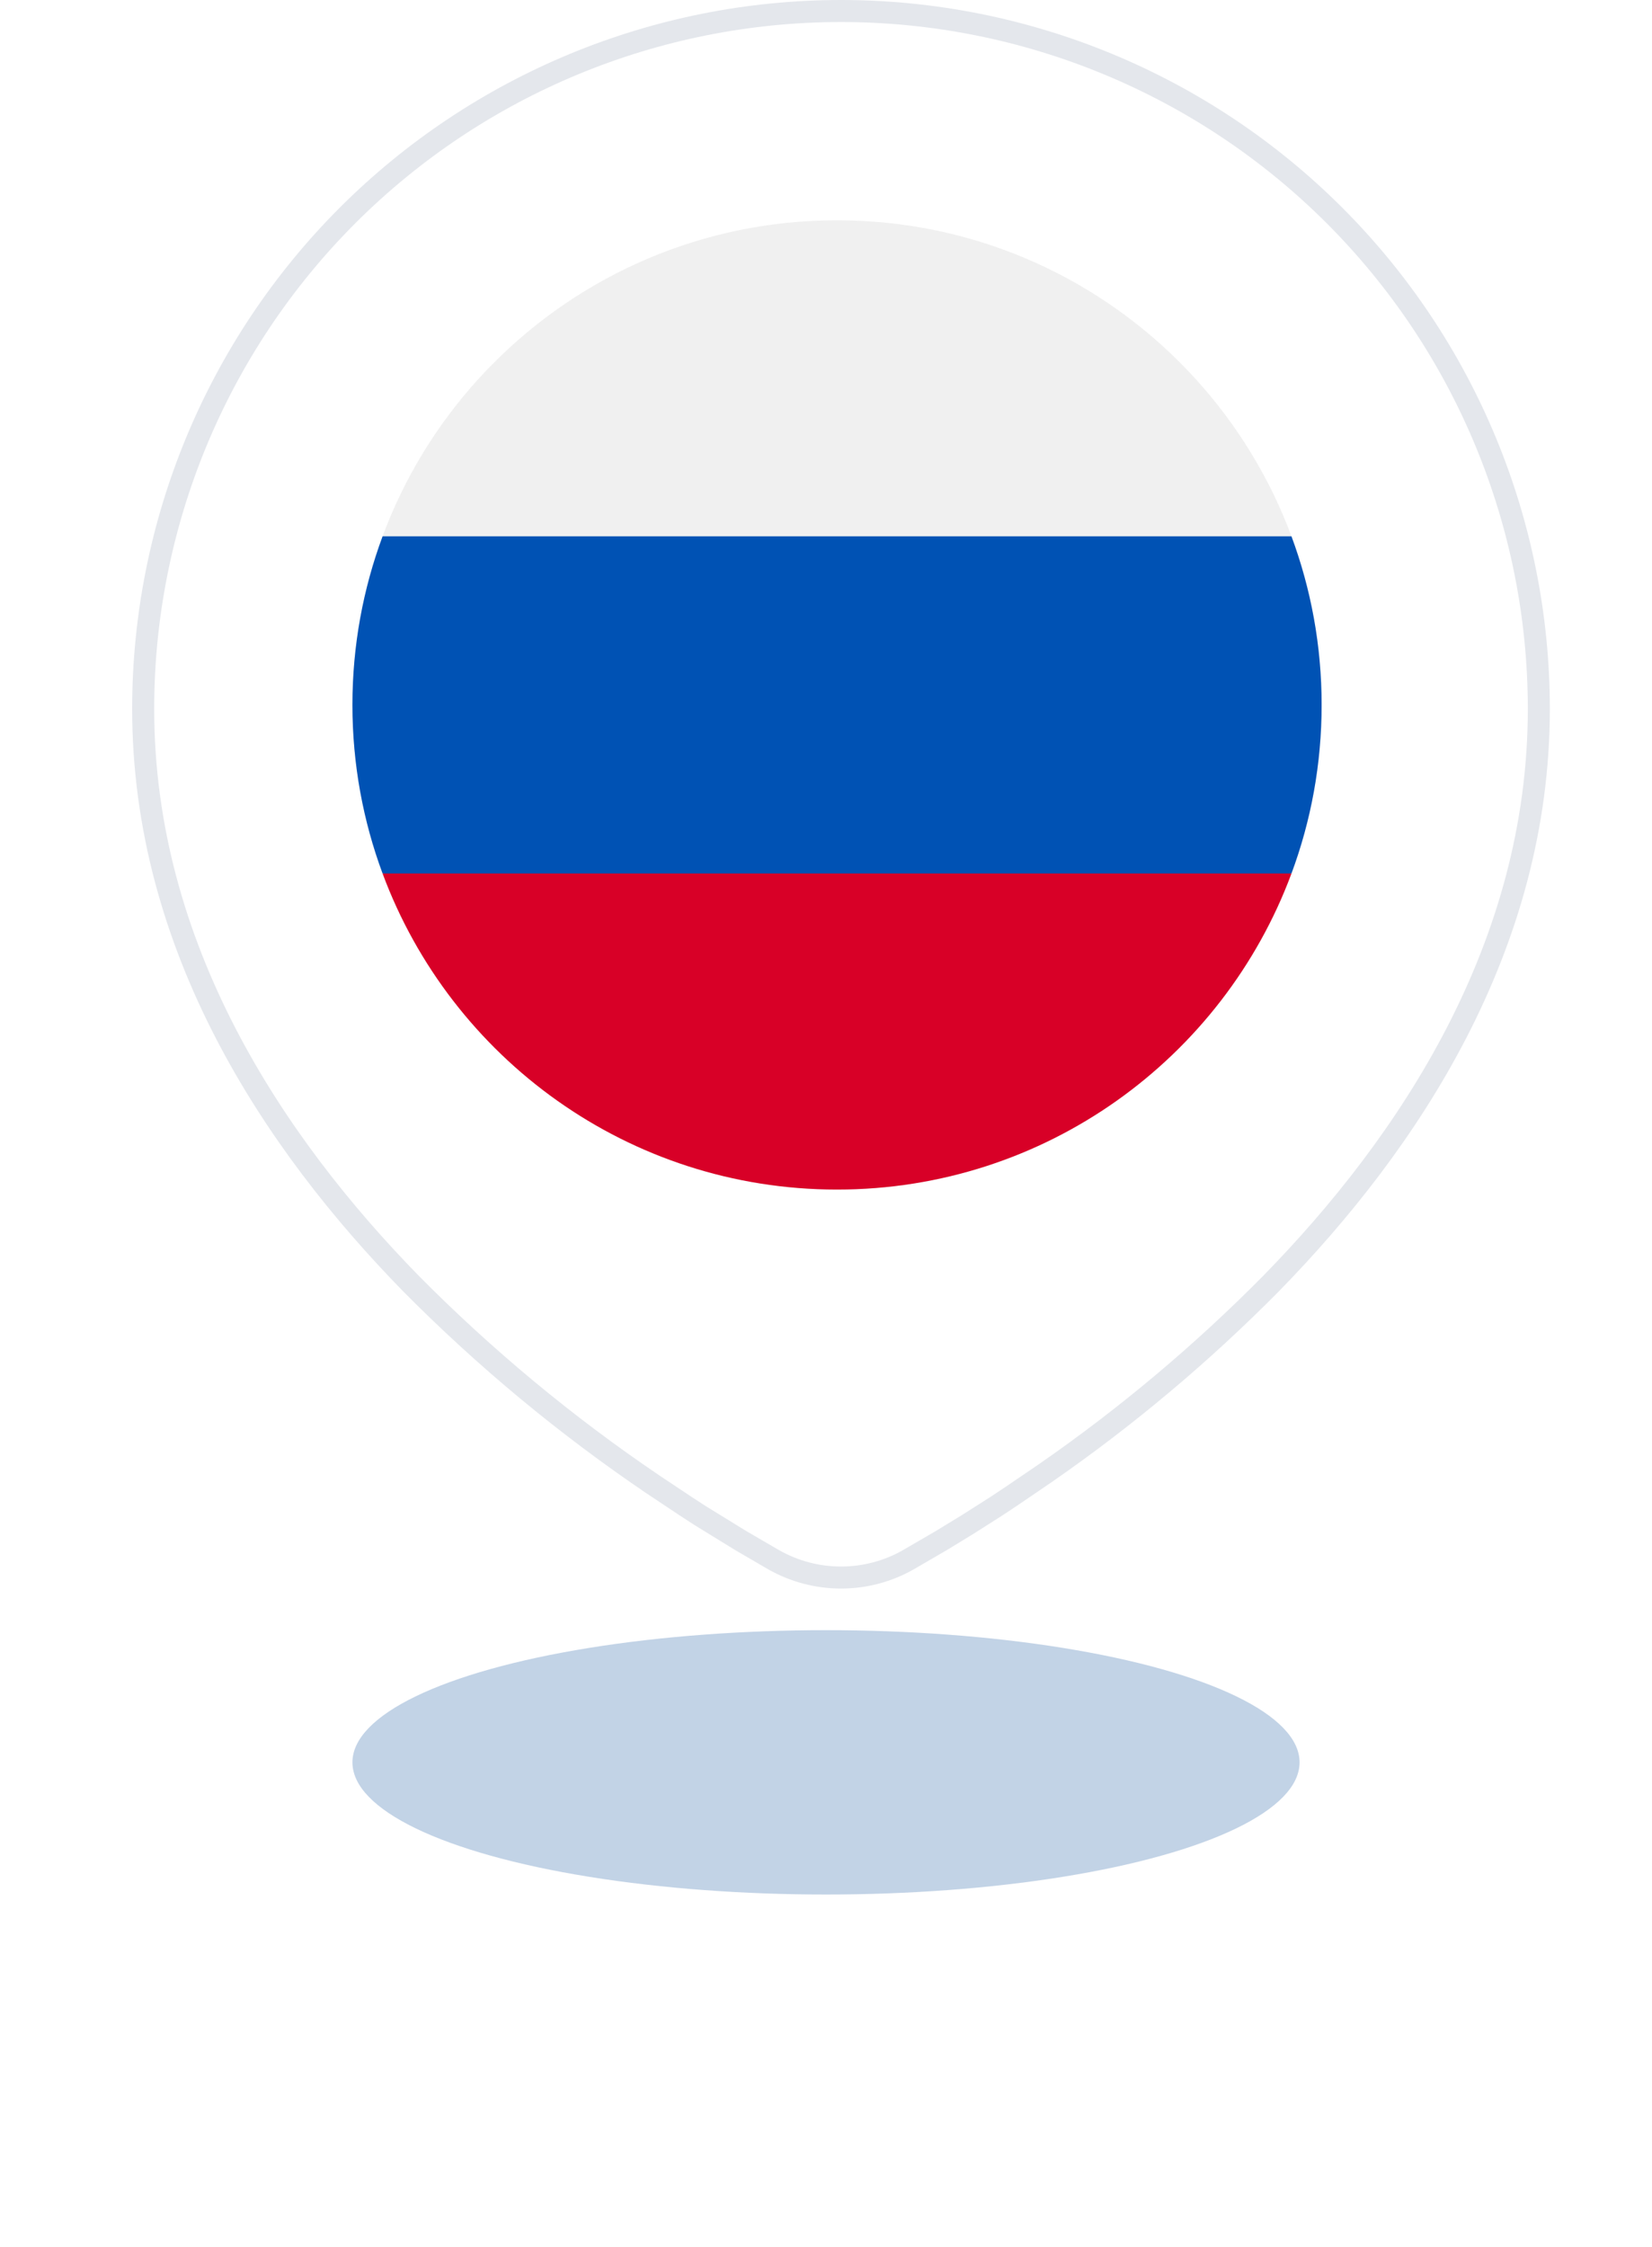
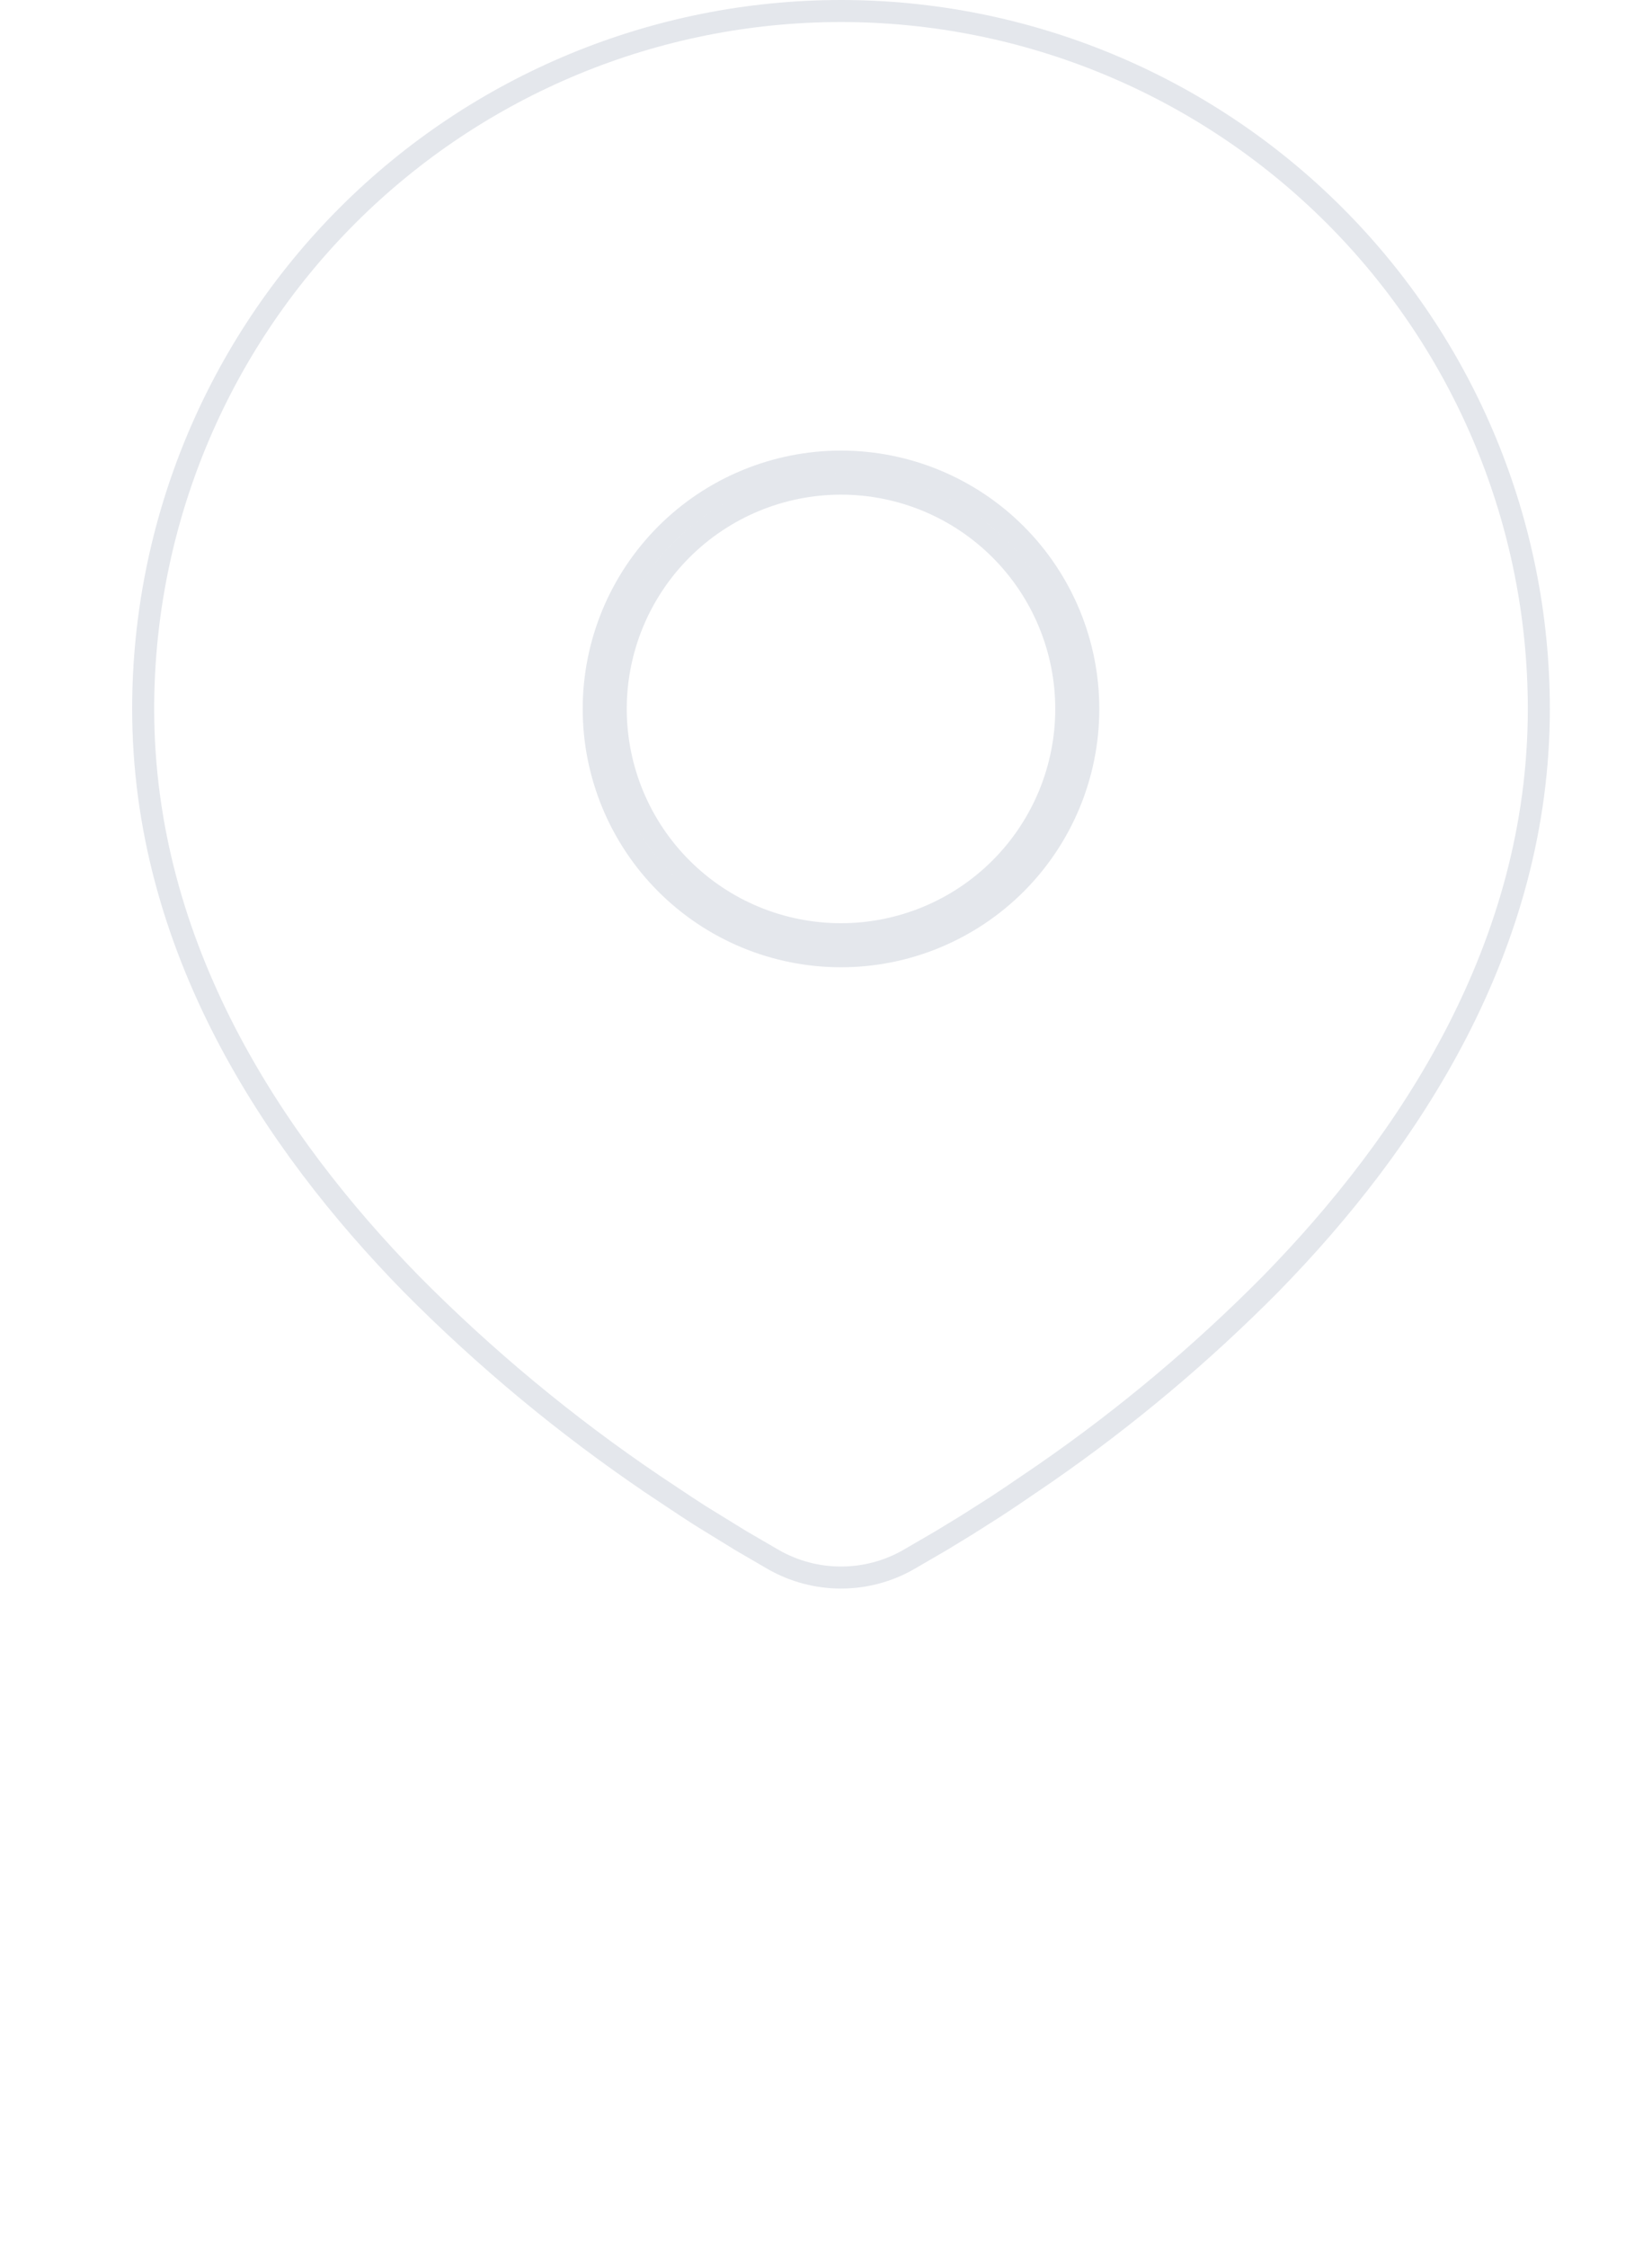
<svg xmlns="http://www.w3.org/2000/svg" width="75" height="102" viewBox="0 0 75 102" fill="none">
  <path d="M38.181 0.5C46.584 0.5 54.642 3.838 60.583 9.779C66.525 15.721 69.862 23.779 69.862 32.181C69.862 42.984 63.971 51.861 57.698 58.273C54.566 61.44 51.148 64.311 47.488 66.85C47.488 66.851 47.487 66.851 47.486 66.852L45.971 67.883L45.967 67.886L45.264 68.353L45.256 68.359L43.924 69.206L43.916 69.211L42.732 69.934L42.723 69.939L41.248 70.797C41.248 70.797 41.247 70.798 41.247 70.798C40.313 71.331 39.256 71.611 38.181 71.611C37.106 71.611 36.05 71.331 35.116 70.798C35.115 70.798 35.115 70.797 35.114 70.797L33.636 69.937L31.787 68.799L31.11 68.359L31.106 68.356L29.647 67.385C29.647 67.384 29.646 67.384 29.645 67.383C25.697 64.712 22.019 61.66 18.664 58.273C12.391 51.858 6.5 42.984 6.5 32.181C6.5 23.779 9.838 15.721 15.779 9.779C21.721 3.838 29.779 0.5 38.181 0.5ZM38.181 20.954C36.707 20.954 35.247 21.245 33.885 21.809C32.523 22.373 31.285 23.2 30.242 24.242C29.2 25.285 28.373 26.523 27.809 27.885C27.245 29.247 26.954 30.707 26.954 32.181C26.954 33.656 27.245 35.115 27.809 36.478C28.373 37.84 29.2 39.078 30.242 40.12C31.285 41.163 32.523 41.989 33.885 42.554C35.247 43.118 36.707 43.408 38.181 43.408C41.159 43.408 44.014 42.225 46.12 40.12C48.225 38.014 49.408 35.159 49.408 32.181C49.408 29.204 48.225 26.348 46.12 24.242C44.014 22.137 41.159 20.954 38.181 20.954ZM34.267 22.733C35.508 22.219 36.838 21.954 38.181 21.954C40.894 21.954 43.495 23.032 45.413 24.95C47.331 26.868 48.408 29.469 48.408 32.181C48.408 34.894 47.331 37.495 45.413 39.413C43.495 41.331 40.894 42.408 38.181 42.408C36.838 42.408 35.508 42.144 34.267 41.63C33.027 41.116 31.899 40.363 30.95 39.413C30 38.463 29.247 37.336 28.733 36.095C28.219 34.854 27.954 33.524 27.954 32.181C27.954 30.838 28.219 29.508 28.733 28.267C29.247 27.027 30 25.899 30.95 24.95C31.899 24 33.027 23.247 34.267 22.733Z" fill="white" stroke="#E4E7EC" />
  <g clip-path="url(#clip0_1_11596)">
-     <path d="M38 54C50.15 54 60 44.15 60 32C60 19.85 50.15 10 38 10C25.85 10 16 19.85 16 32C16 44.15 25.85 54 38 54Z" fill="#F0F0F0" />
    <path d="M58.632 39.651C59.517 37.268 60.001 34.69 60.001 31.999C60.001 29.308 59.517 26.73 58.632 24.347H17.369C16.485 26.73 16 29.308 16 31.999C16 34.69 16.485 37.268 17.369 39.651L38.001 41.564L58.632 39.651Z" fill="#0052B4" />
    <path d="M38.001 53.999C47.46 53.999 55.524 48.029 58.632 39.651H17.369C20.477 48.029 28.541 53.999 38.001 53.999Z" fill="#D80027" />
  </g>
  <g opacity="0.25" filter="url(#filter0_f_1_11596)">
-     <ellipse cx="37.5" cy="80" rx="21.5" ry="6" fill="#0D4E9B" />
-   </g>
+     </g>
  <defs>
    <filter id="filter0_f_1_11596" x="0" y="58" width="75" height="44" filterUnits="userSpaceOnUse" color-interpolation-filters="sRGB">
      <feFlood flood-opacity="0" result="BackgroundImageFix" />
      <feBlend mode="normal" in="SourceGraphic" in2="BackgroundImageFix" result="shape" />
      <feGaussianBlur stdDeviation="8" result="effect1_foregroundBlur_1_11596" />
    </filter>
    <clipPath id="clip0_1_11596">
-       <rect width="44" height="44" fill="white" transform="translate(16 10)" />
-     </clipPath>
+       </clipPath>
  </defs>
</svg>